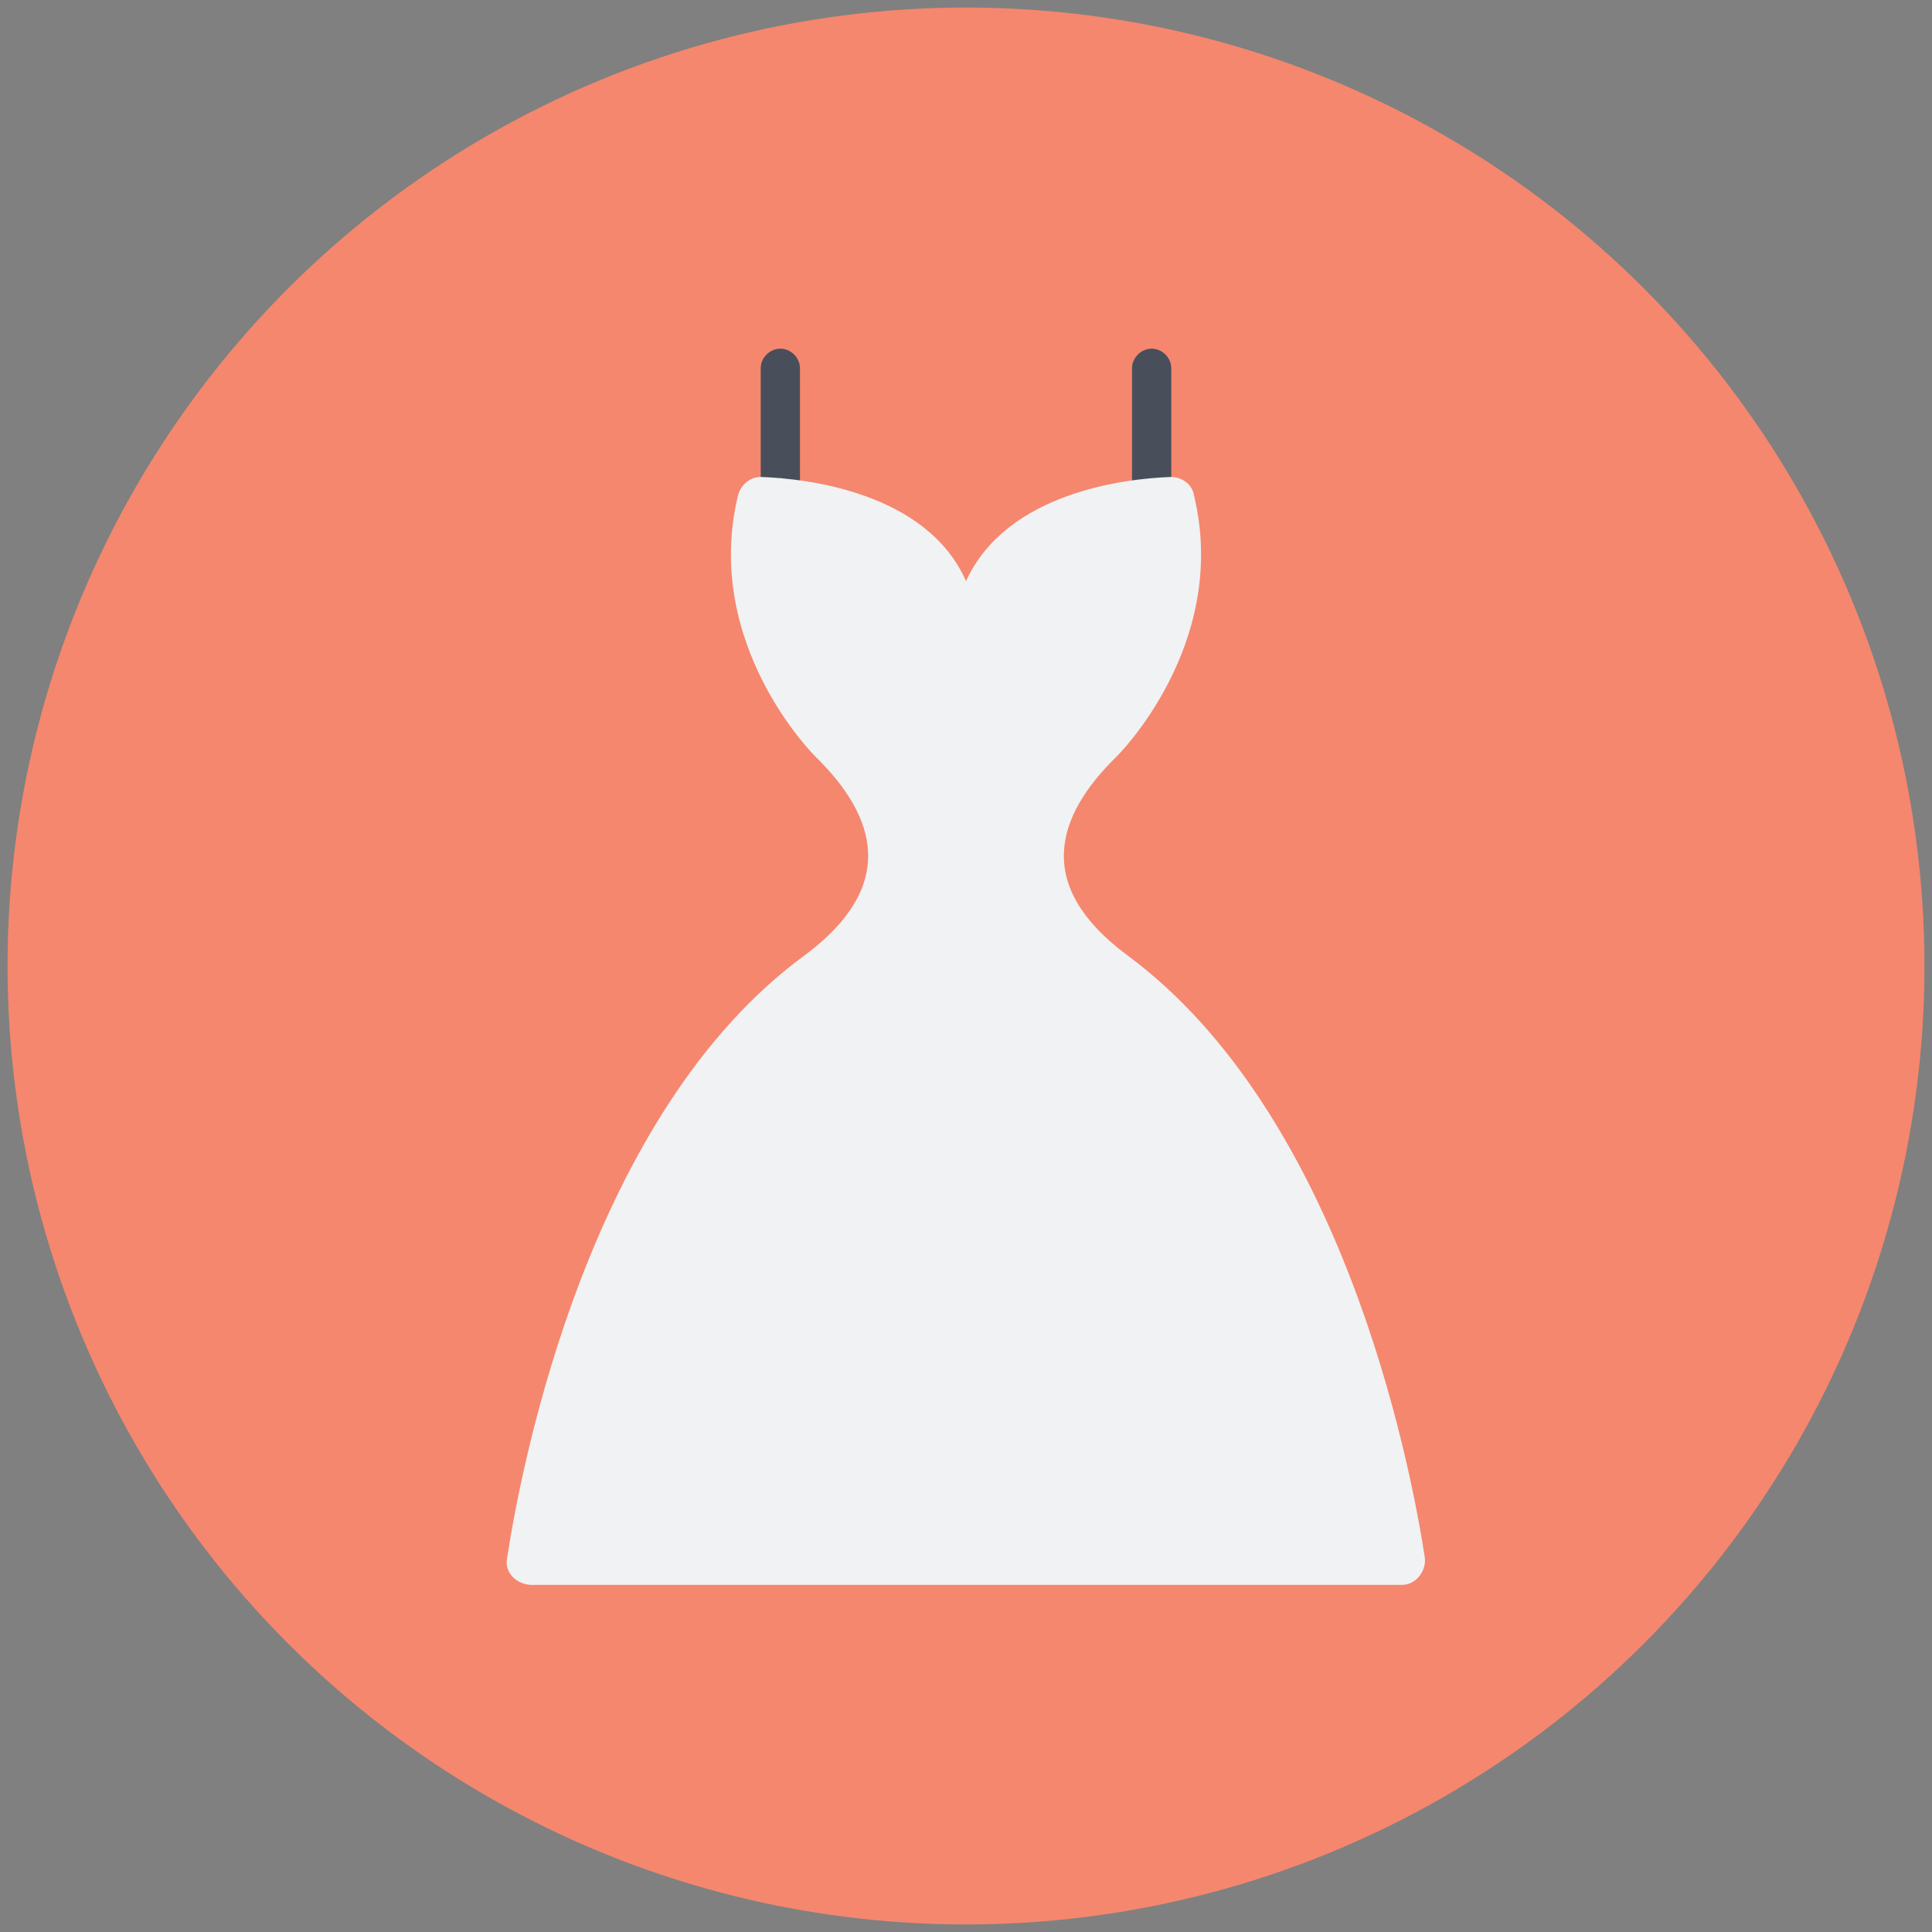
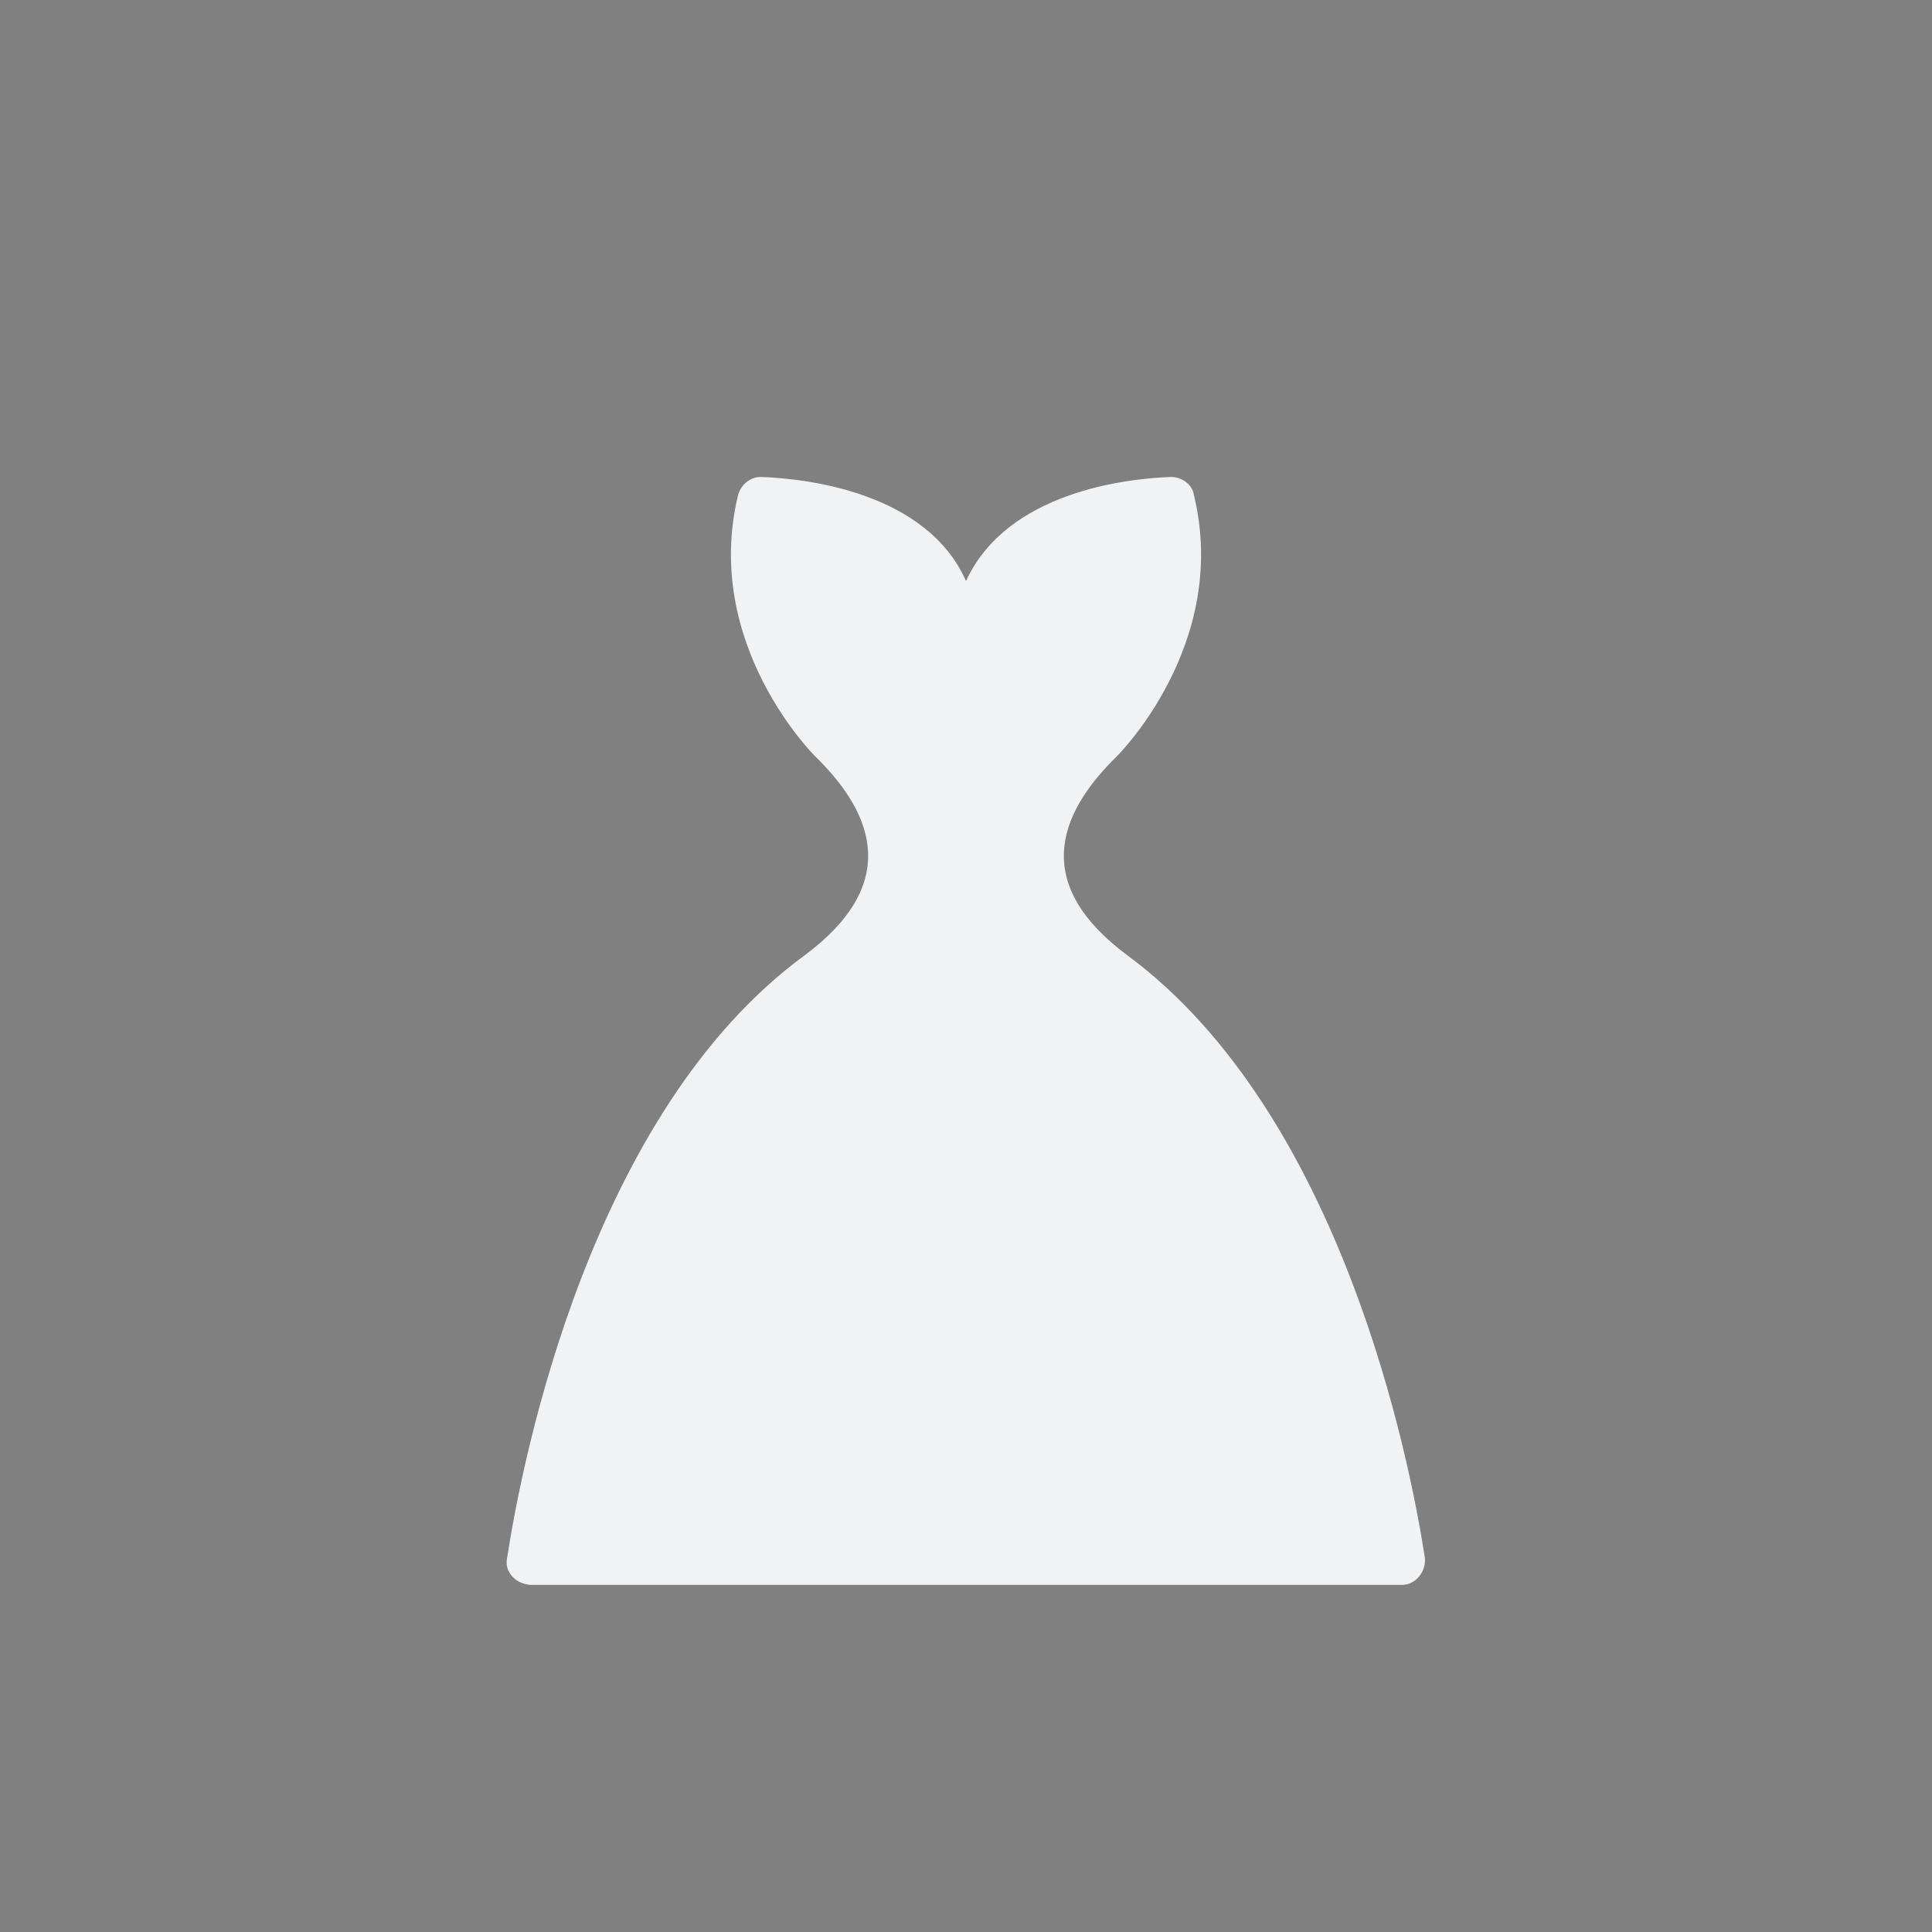
<svg xmlns="http://www.w3.org/2000/svg" id="Layer_1" style="enable-background:new 0 0 128 128;" version="1.1" viewBox="0 0 128 128" xml:space="preserve">
  <rect x="0" y="0" width="128" height="128" fill="#808080" stroke="none" />
  <style type="text/css">
	.st0{fill:#86CA8E;}
	.st1{fill:#D4DDDD;}
	.st2{fill:#F0F2F4;}
	.st3{fill:#F5876E;}
	.st4{fill:#E77961;}
	.st5{fill:#C2E1B5;}
	.st6{fill:#FFFFFF;}
	.st7{fill:#06B0C1;}
	.st8{fill:#FBAB29;}
	.st9{fill:#65C5E9;}
	.st10{fill:#2CC0D5;}
	.st11{fill:#31373E;}
	.st12{fill:#484F5B;}
	.st13{fill:#F4DA80;}
	.st14{fill:#F0C040;}
	.st15{fill:#F9F0D0;}
	.st16{fill:#E5E5E5;}
	.st17{fill:#5D6671;}
	.st18{fill:#B8BCBC;}
	.st19{fill:#ABABAA;}
	.st20{fill:#FDFEFF;}
	.st21{fill:#EDEAE9;}
	.st22{fill:#F9F9FA;}
	.st23{fill:#646B73;}
	.st24{fill:#566F7A;}
	.st25{fill:#7F89A4;}
	.st26{fill:#DEA72B;}
	.st27{fill:#F5F2B6;}
	.st28{fill:#17C3EE;}
	.st29{fill:#F4F3DA;}
	.st30{fill:#FFF5CB;}
	.st31{fill:#FEFDEF;}
	.st32{fill:#D8A52E;}
	.st33{fill:#FBF2DA;}
	.st34{fill:none;}
	.st35{fill:none;stroke:#C3E5D8;stroke-miterlimit:10;}
	.st36{fill:#D2D4D6;}
	.st37{fill:#4E4F50;}
	.st38{fill:#EF4545;}
	.st39{fill:#F4F4F2;}
	.st40{fill:#4171B8;}
	.st41{fill:#FEFDF3;}
	.st42{fill:#FBCECF;}
	.st43{fill:#CA5743;}
	.st44{fill:#D15E4A;}
	.st45{fill:#FAD732;}
	.st46{fill:#D8D9D8;}
	.st47{opacity:0.54;fill:#F4DA80;}
	.st48{fill:#DBA731;}
	.st49{fill:#63B56D;}
	.st50{fill:#A3CF58;}
	.st51{fill:#D3A12E;}
	.st52{fill:#4BBEA3;}
	.st53{fill:#4876BA;}
	.st54{fill:#EBF5E5;}
	.st55{fill:#FFECBB;}
	.st56{fill:#FFF7D2;}
	.st57{fill:#275E95;}
	.st58{fill:#F0EFEF;}
	.st59{fill:#FADE8A;}
	.st60{fill:#6BAD73;}
	.st61{fill:#C3E5D8;}
	.st62{fill:#F3F3F3;}
</style>
  <g>
-     <circle class="st3" cx="64" cy="64" r="63.5" />
-     <path class="st12" d="M76.3,23.1c0.7,0,1.3,0.6,1.3,1.3v8.7H75v-8.7C75,23.7,75.6,23.1,76.3,23.1z" />
-     <path class="st12" d="M51.7,23.1c0.7,0,1.3,0.6,1.3,1.3v8.7h-2.6v-8.7C50.4,23.7,51,23.1,51.7,23.1z" />
    <path class="st2" d="M33.6,103.2c1-6.5,5.5-29.5,19.7-39.9c6.2-4.6,4.8-9.2,0.7-13.2c0,0-7.5-7.4-5.1-17.3c0.2-0.7,0.8-1.2,1.5-1.2   c3,0.1,11,1,13.6,6.9c2.7-5.9,10.6-6.8,13.6-6.9c0.7,0,1.4,0.5,1.5,1.2c2.4,9.9-5.1,17.3-5.1,17.3c-4.1,4-5.5,8.6,0.7,13.2   c14.2,10.5,18.7,33.4,19.7,39.9c0.1,0.9-0.6,1.8-1.5,1.8H64H35.1C34.1,104.9,33.4,104.1,33.6,103.2z" />
  </g>
</svg>